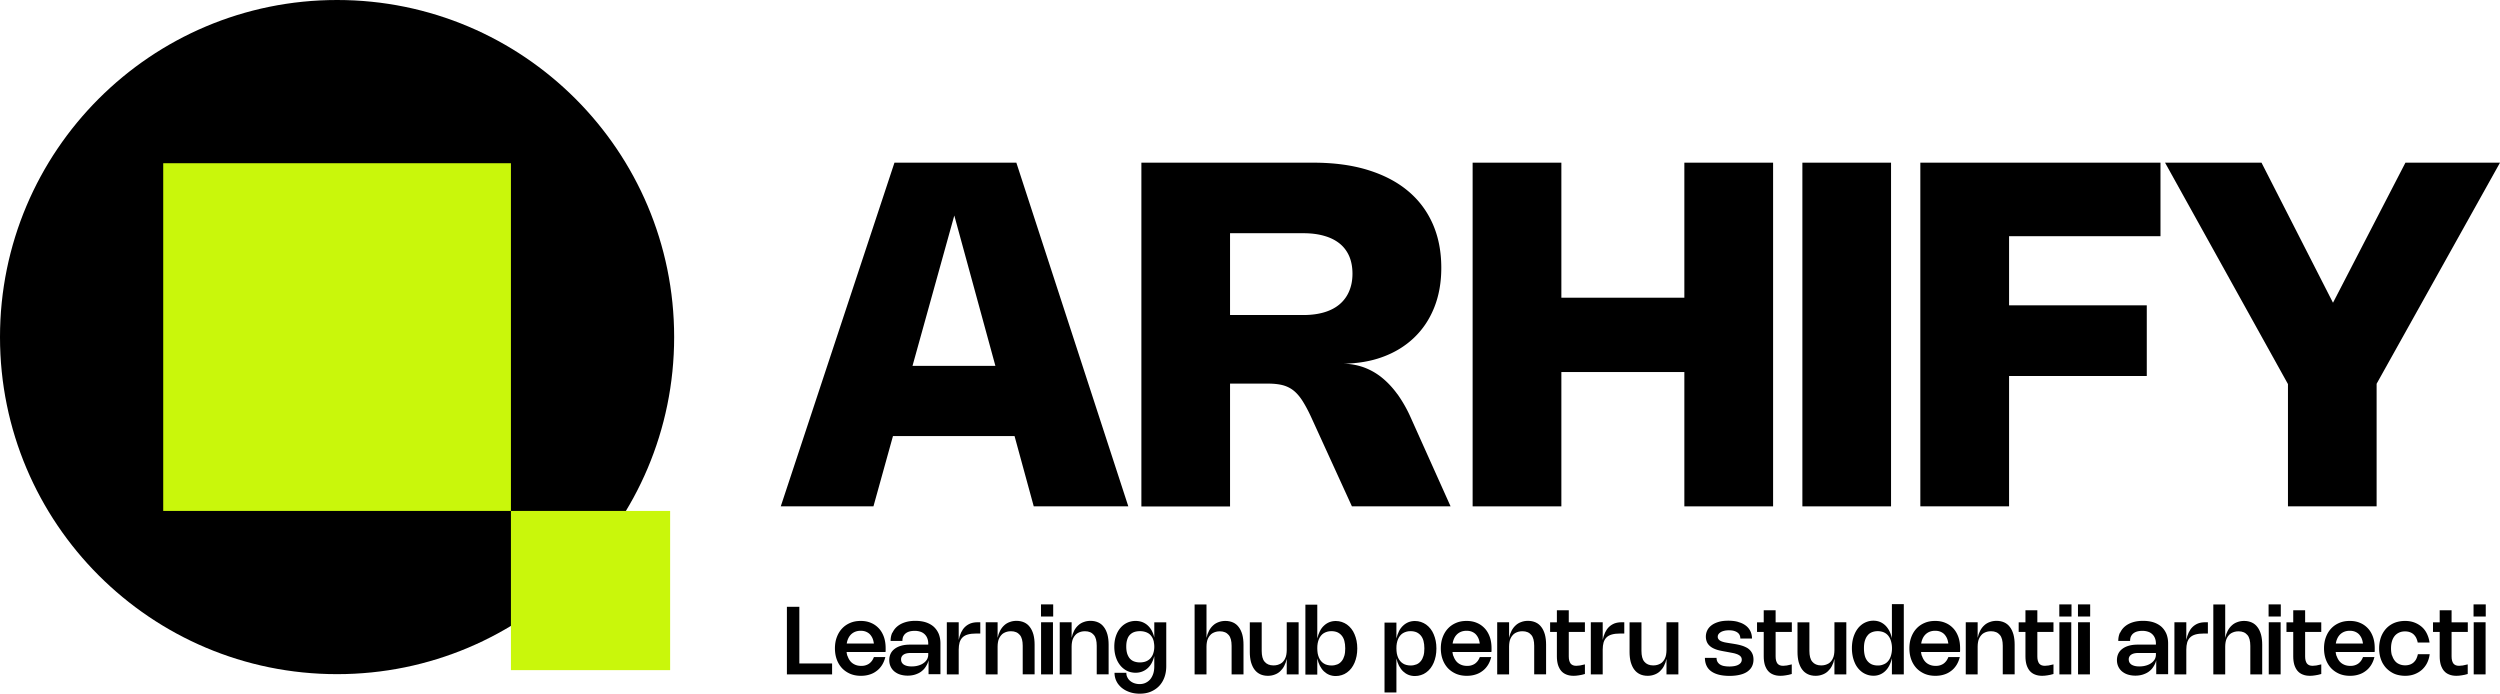
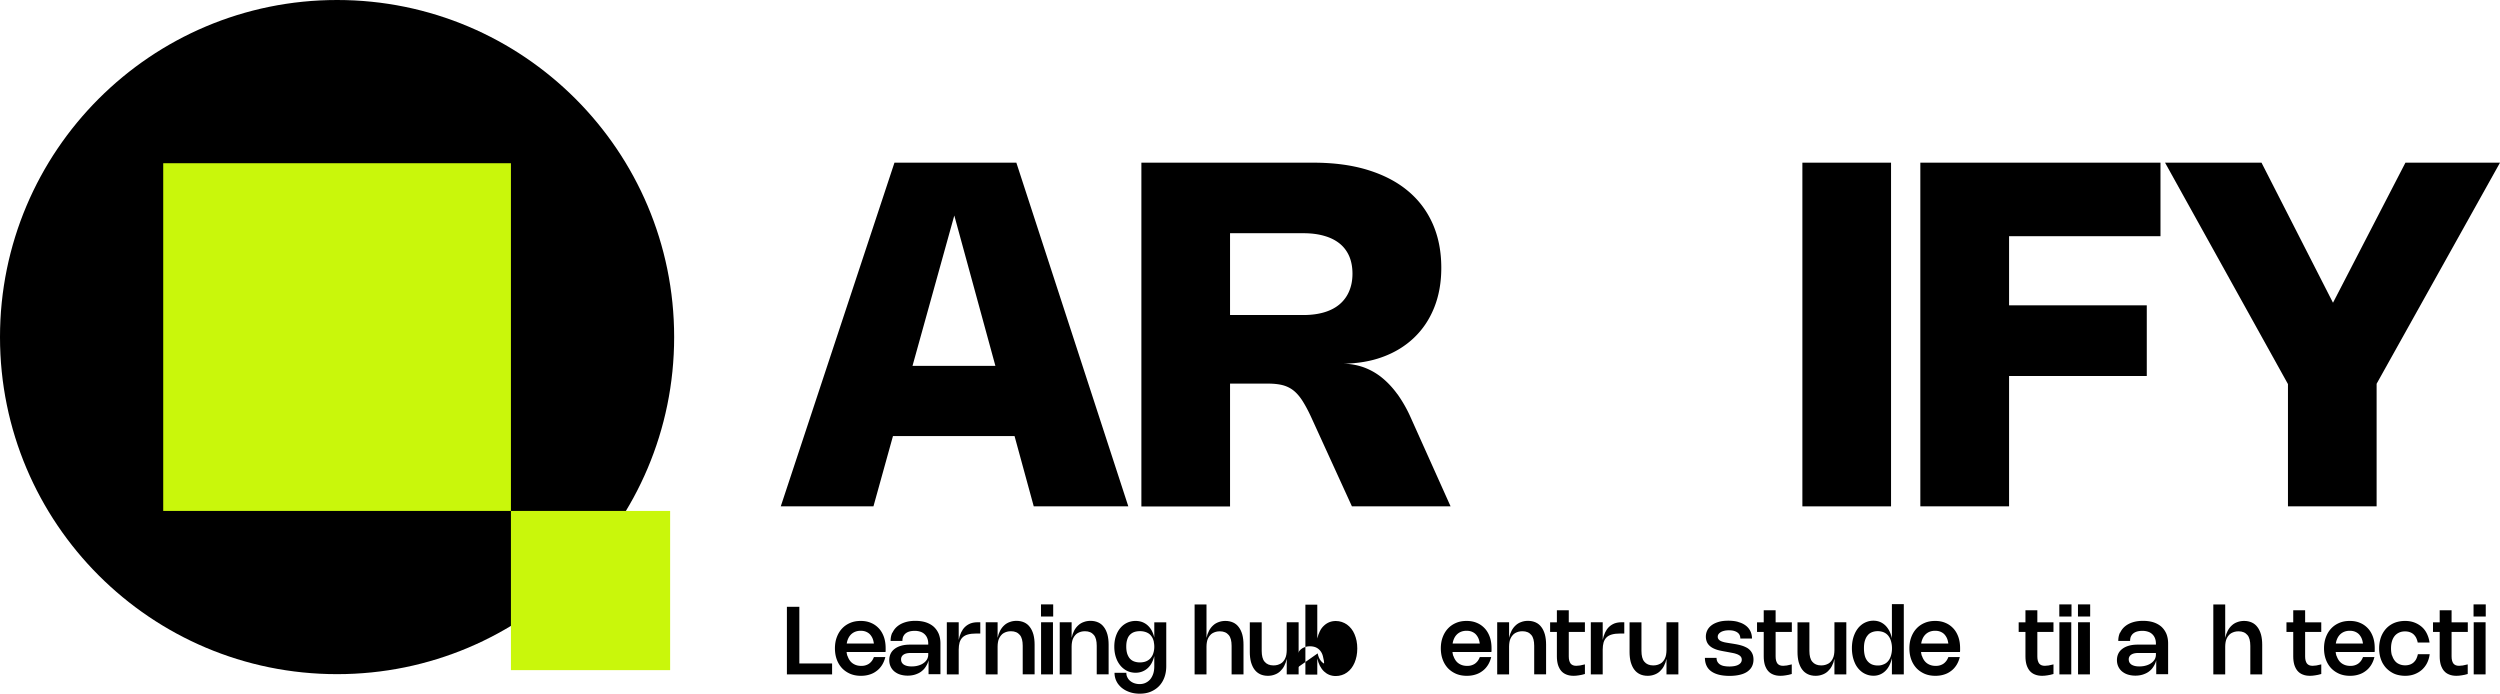
<svg xmlns="http://www.w3.org/2000/svg" id="Layer_1" version="1.1" width="317.51" height="88.1">
  <defs id="defs826">
    <style id="style824">.cls-2{fill:#c9f70b}</style>
  </defs>
  <g id="g1694" transform="translate(-63.94 -152.56)">
    <g id="g1743">
      <g id="g922">
        <circle cx="106.75" cy="195.37" r="42.81" id="circle916" />
        <path class="cls-2" id="rect918" d="M84.67 173.29h44.16v44.16H84.67z" />
        <path class="cls-2" id="rect920" d="M128.83 217.45h20.22v20.22h-20.22z" />
      </g>
      <g id="g936">
        <path d="m177.54 173.22-14.44 43.65h11.77l2.48-8.93h15.44l2.44 8.93h12.01l-14.22-43.65h-15.47zm2.29 25.81 5.31-19.1 5.22 19.1h-10.52z" id="path924" />
        <path d="M241.41 202.62c-.62-.86-1.31-1.58-2.04-2.16a8.036 8.036 0 0 0-2.38-1.3 8.21 8.21 0 0 0-2.44-.41c1.82-.03 3.48-.3 4.97-.85 1.57-.57 2.9-1.39 4.01-2.45 1.11-1.06 1.96-2.33 2.56-3.83.6-1.5.9-3.17.9-5.04 0-2.08-.36-3.94-1.09-5.59-.73-1.65-1.78-3.05-3.17-4.2-1.38-1.15-3.08-2.03-5.1-2.65-2.02-.62-4.32-.92-6.91-.92H208.9v43.66h11.26v-15.6h4.81c.71 0 1.32.06 1.84.19.51.13.98.35 1.39.67.41.32.8.77 1.16 1.33.36.57.75 1.29 1.15 2.17l5.13 11.23h12.53l-5.05-11.25a16.97 16.97 0 0 0-1.7-3zm-9.28-10.4c-.77.23-1.66.35-2.66.35h-9.31v-10.39h9.29c1.01 0 1.9.11 2.68.34.78.22 1.43.55 1.96.98.53.43.93.97 1.21 1.61.27.64.41 1.38.41 2.21 0 .83-.14 1.56-.42 2.22a4.38 4.38 0 0 1-1.21 1.66c-.53.45-1.18.79-1.95 1.02z" id="path926" />
-         <path id="polygon928" d="M262.24 173.22h-11.27v43.65h11.27v-17.06h15.62v17.06h11.27v-43.65h-11.27v17.15h-15.62z" />
        <path id="rect930" d="M292.85 173.22h11.26v43.65h-11.26z" />
        <path id="polygon932" d="M319.1 200.31h17.49v-8.97H319.1v-8.78h19.23v-9.34h-30.5v43.65h11.27z" />
        <path id="polygon934" d="m360.24 191.01-9.08-17.79h-12.25l15.61 28.12v15.53h11.26V201.3l15.67-28.08h-12.01z" />
      </g>
      <g id="g1008">
        <path d="M165.46 229.63v7.34l-.14-.15h4.3v1.39h-5.74v-8.58z" id="path938" />
        <path d="M171.58 235.87c.09.26.21.49.37.68.16.19.36.33.59.43.23.1.49.15.78.15.2 0 .38-.02.54-.07.17-.05.32-.12.45-.21s.25-.21.36-.35c.1-.14.19-.3.26-.49h1.45c-.09.37-.23.71-.41 1-.19.3-.41.55-.68.75-.27.21-.57.37-.91.47-.34.11-.71.16-1.1.16-.49 0-.94-.08-1.35-.25-.4-.17-.75-.41-1.04-.71a3.22 3.22 0 0 1-.67-1.1c-.16-.43-.24-.91-.24-1.43 0-.52.08-.99.24-1.42.16-.43.38-.79.67-1.1.29-.31.63-.54 1.03-.71.4-.17.84-.25 1.33-.25.49 0 .92.08 1.31.25.39.16.72.4 1 .7.28.3.49.67.64 1.09.15.43.22.9.22 1.43v.23c0 .08 0 .16-.02.25h-5.37v-1.08h4.61l-.68 1.06c0-.07.01-.15.01-.22v-.22c0-.36-.04-.68-.11-.96a1.82 1.82 0 0 0-.33-.7c-.14-.19-.32-.33-.54-.43-.21-.1-.46-.15-.74-.15-.28 0-.53.05-.76.15-.22.1-.41.24-.57.43-.16.19-.27.41-.36.68-.08.27-.12.57-.12.91v.14c0 .33.04.63.13.9z" id="path940" />
        <path d="M177.3 232.9c.14-.31.35-.58.62-.8.27-.22.59-.39.98-.51.38-.12.81-.18 1.29-.18s.94.06 1.34.19c.39.13.73.32 1 .56.27.25.48.55.63.9.14.35.22.76.22 1.21v3.92h-1.51v-1.77c-.05.2-.12.39-.21.56-.09.17-.19.33-.31.48-.12.15-.26.27-.41.39-.15.11-.32.21-.5.28-.18.08-.37.14-.58.18-.2.04-.42.06-.64.06-.35 0-.67-.05-.96-.14-.29-.09-.53-.23-.74-.4-.2-.17-.36-.38-.47-.62-.11-.24-.17-.51-.17-.81 0-.3.06-.58.18-.83s.3-.45.53-.62c.23-.17.51-.3.84-.39.33-.09.7-.13 1.12-.13h2.34v1.06h-2.26c-.21 0-.39.02-.54.05-.16.04-.29.09-.39.16a.694.694 0 0 0-.32.61c0 .13.03.27.09.38.06.11.15.2.26.28.11.07.26.13.42.17.17.04.36.06.58.06.2 0 .4-.02.58-.05.18-.04.35-.08.51-.15.16-.06.3-.14.42-.23.13-.09.23-.19.32-.3.09-.11.16-.23.2-.36.05-.13.07-.27.07-.42v-1.4c0-.25-.04-.47-.12-.67a1.385 1.385 0 0 0-.88-.83 2.25 2.25 0 0 0-.71-.11c-.26 0-.5.03-.7.09-.2.06-.36.15-.49.26-.13.11-.22.25-.29.4-.06.16-.09.34-.09.53h-1.5c0-.39.07-.74.22-1.06z" id="path942" />
        <path d="M185.7 238.21h-1.51v-6.62h1.51v2.24c.07-.34.17-.65.3-.93.13-.28.29-.51.49-.71.2-.19.43-.34.7-.45.27-.1.57-.15.91-.15h.34v1.43h-.5c-.43 0-.78.04-1.07.12-.29.08-.52.21-.69.38-.17.17-.29.38-.37.64-.07.26-.11.56-.11.91v3.15z" id="path944" />
        <path d="M190.64 238.21h-1.51v-6.62h1.51v1.98c.07-.34.18-.64.32-.91s.32-.5.52-.68c.2-.19.44-.33.7-.42.26-.1.55-.15.86-.15.37 0 .69.07.98.2.29.13.53.33.72.59.2.26.34.57.45.95.1.38.15.8.15 1.28v3.77h-1.51v-3.62c0-.31-.03-.58-.09-.81-.06-.23-.15-.42-.28-.57-.13-.15-.28-.27-.47-.35-.19-.08-.4-.12-.65-.12-.18 0-.35.02-.5.06-.15.04-.29.1-.42.17s-.24.17-.33.28c-.1.11-.18.24-.25.38s-.12.3-.15.48-.05.37-.05.57v3.52z" id="path946" />
        <path d="M197.7 230.86h-1.55v-1.54h1.55zm-.03 7.35h-1.51v-6.62h1.51z" id="path948" />
        <path d="M200.04 238.21h-1.51v-6.62h1.51v1.98c.07-.34.18-.64.32-.91s.32-.5.52-.68c.2-.19.44-.33.7-.42.26-.1.55-.15.86-.15.37 0 .69.07.98.2.29.13.53.33.72.59.2.26.34.57.45.95.1.38.15.8.15 1.28v3.77h-1.51v-3.62c0-.31-.03-.58-.09-.81-.06-.23-.15-.42-.28-.57-.13-.15-.28-.27-.47-.35-.19-.08-.4-.12-.65-.12-.18 0-.35.02-.5.06-.15.04-.29.1-.42.17s-.24.17-.33.28c-.1.11-.18.24-.25.38s-.12.3-.15.48-.05.37-.05.57v3.52z" id="path950" />
        <path d="M212.06 231.59v5.57c0 .53-.08 1.01-.24 1.44-.16.43-.39.8-.68 1.1-.29.3-.65.54-1.06.71-.41.17-.88.25-1.39.25-.31 0-.6-.03-.88-.09s-.53-.15-.77-.26c-.24-.11-.45-.25-.64-.4-.19-.16-.35-.34-.49-.53-.13-.2-.24-.41-.31-.64-.07-.23-.11-.47-.11-.73h1.5c0 .21.04.4.13.57.08.17.2.33.35.45.15.13.33.23.53.3.21.07.43.11.67.11.28 0 .54-.05.77-.16.23-.11.43-.26.59-.45.16-.2.29-.44.38-.72.09-.28.13-.59.13-.94v-1.3c-.08.33-.19.62-.33.89-.14.26-.32.49-.52.67-.2.18-.43.32-.69.42-.26.1-.54.15-.84.15-.26 0-.51-.04-.75-.11a2.19 2.19 0 0 1-.65-.32c-.2-.14-.38-.3-.54-.5-.16-.2-.3-.42-.41-.66-.11-.25-.2-.51-.26-.8-.06-.29-.09-.59-.09-.92 0-.33.03-.63.09-.92.06-.29.15-.55.26-.79.11-.24.25-.46.41-.65a2.498 2.498 0 0 1 1.19-.8c.24-.07.49-.11.75-.11.3 0 .58.05.84.14.25.1.48.23.69.42.2.18.38.4.52.66s.25.56.33.89v-1.93h1.51zm-1.57 2.52c-.04-.18-.09-.34-.16-.49-.07-.15-.16-.27-.26-.39-.1-.11-.22-.21-.36-.28-.14-.08-.29-.13-.45-.17a2.23 2.23 0 0 0-.54-.06c-.28 0-.53.04-.75.12-.22.08-.4.21-.55.37-.15.16-.26.37-.33.62-.08.25-.11.53-.11.86 0 .33.04.61.11.86.08.25.19.46.33.63.15.17.33.3.54.38.21.08.46.13.75.13.19 0 .37-.02.54-.06.17-.04.32-.1.45-.18.14-.08.25-.17.36-.29.1-.12.19-.25.26-.39.07-.15.12-.31.16-.49.04-.18.06-.38.06-.58 0-.2-.02-.4-.06-.58z" id="path952" />
        <path d="M217.17 238.21h-1.51v-8.88h1.51v4.25c.07-.34.18-.64.32-.91s.32-.5.52-.68c.2-.19.44-.33.7-.42.26-.1.55-.15.86-.15.37 0 .69.07.98.2.29.13.53.33.72.59.2.26.34.57.45.95.1.38.15.8.15 1.28v3.77h-1.51v-3.62c0-.31-.03-.58-.09-.81-.06-.23-.15-.42-.28-.57-.13-.15-.28-.27-.47-.35-.19-.08-.4-.12-.65-.12-.18 0-.35.02-.5.06-.15.04-.29.1-.42.17s-.24.17-.33.28c-.1.11-.18.24-.25.38s-.12.3-.15.48-.05.37-.05.57v3.52z" id="path954" />
        <path d="M227.36 231.59h1.51v6.62h-1.51v-1.98c-.07.34-.18.64-.32.91s-.32.5-.52.68c-.2.19-.44.33-.7.42-.26.1-.55.15-.85.15-.37 0-.7-.07-.98-.2-.29-.14-.53-.33-.72-.59-.2-.26-.34-.58-.45-.95-.1-.38-.15-.8-.15-1.28v-3.77h1.51v3.62c0 .31.03.58.09.81.06.23.15.42.28.57.12.15.28.27.47.35.19.08.4.12.65.12.18 0 .35-.02.5-.06.15-.04.29-.1.42-.17s.24-.17.33-.28c.1-.11.18-.24.24-.38.07-.14.12-.3.15-.48s.05-.37.05-.57v-3.53z" id="path956" />
-         <path d="M231.24 233.65c.08-.34.19-.65.33-.93s.31-.51.52-.7c.2-.19.43-.34.68-.44.25-.1.53-.15.82-.15.27 0 .52.04.76.12.24.08.46.19.66.33s.38.32.55.53c.17.21.3.44.41.7.11.26.2.54.26.84.06.3.09.63.09.97 0 .34-.03.66-.09.97-.06.3-.15.59-.26.85-.11.26-.25.49-.41.7-.16.21-.34.38-.55.53-.21.15-.42.26-.66.33-.24.08-.49.12-.76.12-.29 0-.57-.05-.82-.15-.25-.1-.48-.25-.68-.44-.2-.19-.37-.43-.52-.71-.14-.28-.25-.59-.33-.94v2.06h-1.51v-8.88h1.51v4.32zm.05 1.89c.04.2.09.38.16.54.07.16.16.31.26.43s.22.23.35.31c.13.09.28.15.44.19.16.04.34.07.53.07.29 0 .54-.05.76-.14.22-.09.4-.23.55-.42.15-.18.26-.41.34-.68.08-.27.11-.58.11-.94s-.04-.67-.11-.94c-.07-.27-.19-.5-.34-.68-.15-.18-.33-.32-.55-.42-.22-.09-.47-.14-.76-.14-.19 0-.37.02-.53.07-.16.05-.31.11-.44.19s-.25.19-.35.31c-.1.12-.19.27-.26.43-.07.16-.12.34-.16.54-.04.2-.05.41-.05.64 0 .23.02.44.05.64z" id="path958" />
-         <path d="M241.29 233.65c.08-.34.19-.65.33-.93s.31-.51.52-.7c.2-.19.43-.34.68-.44.25-.1.53-.15.82-.15.27 0 .52.04.76.12.24.08.46.19.66.33s.38.32.55.53c.17.21.3.44.41.7.11.26.2.54.26.84.06.3.09.63.09.97 0 .34-.03.66-.09.97-.06.3-.15.59-.26.85-.11.26-.25.49-.41.7-.16.21-.34.38-.55.53-.21.15-.42.26-.66.33-.24.08-.49.12-.76.12-.29 0-.57-.05-.82-.15-.25-.1-.48-.25-.68-.44-.2-.19-.37-.43-.52-.71-.14-.28-.25-.59-.33-.94v4.33h-1.51v-8.88h1.51v2.06zm.05 1.89c.04.2.09.38.16.54.07.16.16.31.26.43s.22.23.35.31c.13.09.28.15.44.19.16.04.34.07.53.07.29 0 .54-.05.76-.14.22-.09.4-.23.55-.42.15-.18.26-.41.34-.68.08-.27.11-.58.11-.94s-.04-.67-.11-.94c-.07-.27-.19-.5-.34-.68-.15-.18-.33-.32-.55-.42-.22-.09-.47-.14-.76-.14-.19 0-.37.02-.53.07-.16.05-.31.11-.44.19s-.25.19-.35.31c-.1.12-.19.27-.26.43-.07.16-.12.34-.16.54-.04.2-.05.41-.05.64 0 .23.02.44.05.64z" id="path960" />
+         <path d="M231.24 233.65c.08-.34.19-.65.33-.93s.31-.51.52-.7c.2-.19.43-.34.68-.44.25-.1.53-.15.82-.15.27 0 .52.04.76.12.24.08.46.19.66.33s.38.32.55.53c.17.21.3.44.41.7.11.26.2.54.26.84.06.3.09.63.09.97 0 .34-.03.66-.09.97-.06.3-.15.59-.26.85-.11.26-.25.49-.41.7-.16.21-.34.38-.55.53-.21.15-.42.26-.66.33-.24.08-.49.12-.76.12-.29 0-.57-.05-.82-.15-.25-.1-.48-.25-.68-.44-.2-.19-.37-.43-.52-.71-.14-.28-.25-.59-.33-.94v2.06h-1.51v-8.88h1.51v4.32zm.05 1.89c.04.2.09.38.16.54.07.16.16.31.26.43s.22.23.35.31s-.04-.67-.11-.94c-.07-.27-.19-.5-.34-.68-.15-.18-.33-.32-.55-.42-.22-.09-.47-.14-.76-.14-.19 0-.37.02-.53.07-.16.05-.31.11-.44.19s-.25.19-.35.31c-.1.12-.19.27-.26.43-.07.16-.12.34-.16.54-.04.2-.05.41-.05.64 0 .23.02.44.05.64z" id="path958" />
        <path d="M248.53 235.87c.09.26.21.49.37.68.16.19.36.33.59.43.23.1.49.15.78.15.2 0 .38-.02.54-.07.17-.05.32-.12.45-.21s.25-.21.36-.35c.1-.14.19-.3.26-.49h1.45c-.09.37-.23.71-.41 1-.19.3-.41.55-.68.75-.27.21-.57.37-.91.47-.34.11-.71.16-1.1.16-.49 0-.94-.08-1.35-.25-.4-.17-.75-.41-1.04-.71a3.22 3.22 0 0 1-.67-1.1c-.16-.43-.24-.91-.24-1.43 0-.52.08-.99.24-1.42.16-.43.38-.79.67-1.1.29-.31.63-.54 1.03-.71.4-.17.84-.25 1.33-.25.49 0 .92.08 1.31.25.39.16.72.4 1 .7.28.3.49.67.64 1.09.15.43.22.9.22 1.43v.23c0 .08 0 .16-.02.25h-5.37v-1.08h4.61l-.68 1.06c0-.07.01-.15.01-.22v-.22c0-.36-.04-.68-.11-.96a1.82 1.82 0 0 0-.33-.7c-.14-.19-.32-.33-.54-.43-.21-.1-.46-.15-.74-.15-.28 0-.53.05-.76.15-.22.1-.41.24-.57.43-.16.19-.27.41-.36.68-.08.27-.12.57-.12.91v.14c0 .33.04.63.13.9z" id="path962" />
        <path d="M255.6 238.21h-1.51v-6.62h1.51v1.98c.07-.34.18-.64.32-.91s.32-.5.52-.68c.2-.19.44-.33.7-.42.26-.1.55-.15.86-.15.37 0 .69.07.98.2.29.13.53.33.72.59.2.26.34.57.45.95.1.38.15.8.15 1.28v3.77h-1.51v-3.62c0-.31-.03-.58-.09-.81-.06-.23-.15-.42-.28-.57-.13-.15-.28-.27-.47-.35-.19-.08-.4-.12-.65-.12-.18 0-.35.02-.5.06-.15.04-.29.1-.42.17s-.24.17-.33.28c-.1.11-.18.24-.25.38s-.12.3-.15.48-.05.37-.05.57v3.52z" id="path964" />
        <path d="M260.81 232.82v-1.22h4.42v1.22zm3.66 5.51c-.24.04-.46.06-.67.06-.35 0-.65-.05-.92-.16-.26-.1-.49-.26-.66-.46-.17-.2-.31-.46-.41-.77-.09-.31-.14-.66-.14-1.07v-5.86h1.51v5.86c0 .21.02.38.06.53.04.15.1.27.17.37.08.1.18.17.3.22.12.05.26.07.43.07.13 0 .28-.02.46-.04.18-.03.39-.08.63-.14v1.22c-.27.08-.52.14-.76.17z" id="path966" />
        <path d="M267.49 238.21h-1.51v-6.62h1.51v2.24c.07-.34.17-.65.3-.93.13-.28.29-.51.49-.71.2-.19.43-.34.7-.45.27-.1.57-.15.91-.15h.34v1.43h-.5c-.43 0-.78.04-1.07.12-.29.08-.52.21-.69.38-.17.17-.29.38-.37.64-.07.26-.11.56-.11.91v3.15z" id="path968" />
        <path d="M275.59 231.59h1.51v6.62h-1.51v-1.98c-.07.34-.18.64-.32.91s-.32.5-.52.68c-.2.19-.44.33-.7.42-.26.1-.55.15-.85.15-.37 0-.7-.07-.98-.2-.29-.14-.53-.33-.72-.59-.2-.26-.34-.58-.45-.95-.1-.38-.15-.8-.15-1.28v-3.77h1.51v3.62c0 .31.03.58.09.81.06.23.15.42.28.57.12.15.28.27.47.35.19.08.4.12.65.12.18 0 .35-.02.5-.06.15-.04.29-.1.42-.17s.24-.17.33-.28c.1-.11.18-.24.24-.38.07-.14.12-.3.15-.48s.05-.37.05-.57v-3.53z" id="path970" />
        <path d="M284.74 231.57c.37.1.67.25.93.45s.44.43.58.71c.13.28.2.59.2.93h-1.48c0-.16-.03-.31-.09-.44a.802.802 0 0 0-.28-.33c-.12-.09-.28-.16-.46-.21-.18-.05-.39-.07-.63-.07-.21 0-.4.02-.57.06-.17.04-.32.09-.45.17-.12.07-.22.16-.29.26-.07.1-.1.21-.1.33 0 .1.02.18.06.25.04.07.09.13.16.19.07.05.15.1.25.14.09.04.2.07.3.1.11.03.22.05.34.07l.36.06.44.07c.18.03.37.06.57.1.2.04.4.09.59.15.2.06.38.14.56.23a1.649 1.649 0 0 1 .79.85c.08.2.12.43.12.69 0 .33-.07.62-.2.88s-.33.47-.58.65c-.26.18-.57.31-.95.4-.38.09-.81.14-1.31.14s-.97-.05-1.36-.15c-.39-.1-.72-.25-.98-.44s-.46-.43-.59-.72c-.13-.28-.2-.61-.2-.98h1.48c0 .18.03.34.1.47.07.14.17.25.3.35.14.09.31.17.51.21a3.736 3.736 0 0 0 1.38.01c.19-.04.36-.09.49-.17.13-.07.24-.16.31-.27.07-.1.11-.22.11-.36 0-.11-.02-.21-.06-.29a.684.684 0 0 0-.17-.21c-.07-.06-.16-.11-.26-.16s-.21-.08-.33-.12c-.12-.04-.25-.06-.38-.09-.13-.02-.27-.05-.42-.08l-.44-.08c-.16-.03-.34-.06-.53-.1-.19-.04-.38-.08-.56-.14a3.11 3.11 0 0 1-.53-.22c-.17-.09-.32-.2-.45-.33s-.24-.29-.31-.47-.12-.4-.12-.64c0-.31.07-.59.2-.84s.32-.46.57-.64c.25-.18.55-.31.9-.41.35-.1.75-.14 1.2-.14.45 0 .88.05 1.25.16z" id="path972" />
        <path d="M287.09 232.82v-1.22h4.42v1.22zm3.65 5.51c-.24.04-.46.06-.67.06-.35 0-.65-.05-.92-.16-.26-.1-.49-.26-.66-.46-.17-.2-.31-.46-.41-.77-.09-.31-.14-.66-.14-1.07v-5.86h1.51v5.86c0 .21.02.38.06.53.04.15.1.27.17.37.08.1.18.17.3.22.12.05.26.07.43.07.13 0 .28-.02.46-.04.18-.03.39-.08.63-.14v1.22c-.27.08-.52.14-.76.17z" id="path974" />
        <path d="M296.92 231.59h1.51v6.62h-1.51v-1.98c-.07.34-.18.64-.32.91s-.32.5-.52.68c-.2.19-.44.33-.7.42-.26.1-.55.15-.85.15-.37 0-.7-.07-.98-.2-.29-.14-.53-.33-.72-.59-.2-.26-.34-.58-.45-.95-.1-.38-.15-.8-.15-1.28v-3.77h1.51v3.62c0 .31.03.58.09.81.06.23.15.42.28.57.12.15.28.27.47.35.19.08.4.12.65.12.18 0 .35-.02.5-.06.15-.04.29-.1.42-.17s.24-.17.33-.28c.1-.11.18-.24.24-.38.07-.14.12-.3.15-.48s.05-.37.05-.57v-3.53z" id="path976" />
        <path d="M305.73 229.33v8.88h-1.51v-2.06c-.08.34-.19.66-.33.93-.14.28-.31.51-.52.71a2.088 2.088 0 0 1-1.5.59c-.27 0-.52-.04-.76-.12a2.55 2.55 0 0 1-.66-.33 2.861 2.861 0 0 1-.96-1.23c-.11-.26-.2-.54-.26-.85a5.07 5.07 0 0 1-.09-.97c0-.34.03-.66.09-.97.06-.31.15-.59.26-.84.11-.26.25-.49.41-.7.16-.21.35-.38.55-.53.2-.14.42-.25.66-.33.24-.08.49-.12.76-.12.29 0 .57.05.82.15.25.1.48.25.68.44.2.19.37.43.52.7.14.28.25.59.33.94v-4.33h1.51zm-1.56 4.93c-.04-.2-.09-.37-.16-.54-.07-.16-.16-.3-.26-.43-.1-.12-.22-.23-.35-.31-.13-.08-.28-.15-.44-.19-.16-.04-.34-.07-.53-.07-.29 0-.54.05-.76.14-.22.09-.41.23-.55.42-.15.18-.26.41-.34.68-.08.27-.11.58-.11.94s.04.67.11.94c.07.27.19.5.34.68.15.18.33.32.55.42.22.09.47.14.76.14.19 0 .37-.02.53-.07.16-.05.31-.11.44-.19s.25-.19.35-.31c.1-.12.19-.27.26-.43.07-.16.12-.34.16-.54.04-.2.06-.41.06-.64 0-.23-.02-.44-.06-.64z" id="path978" />
        <path d="M308.04 235.87c.09.26.21.49.37.68.16.19.36.33.59.43.23.1.49.15.78.15.2 0 .38-.02.54-.07.17-.05.32-.12.45-.21s.25-.21.36-.35c.1-.14.19-.3.26-.49h1.45c-.09.37-.23.71-.41 1-.19.3-.41.55-.68.75-.27.21-.57.37-.91.47-.34.11-.71.16-1.1.16-.49 0-.94-.08-1.35-.25-.4-.17-.75-.41-1.04-.71a3.22 3.22 0 0 1-.67-1.1c-.16-.43-.24-.91-.24-1.43 0-.52.08-.99.24-1.42.16-.43.38-.79.67-1.1.29-.31.63-.54 1.03-.71.4-.17.84-.25 1.33-.25.49 0 .92.08 1.31.25.39.16.72.4 1 .7.28.3.49.67.64 1.09.15.43.22.9.22 1.43v.23c0 .08 0 .16-.02.25h-5.37v-1.08h4.61l-.68 1.06c0-.07.01-.15.01-.22v-.22c0-.36-.04-.68-.11-.96a1.82 1.82 0 0 0-.33-.7c-.14-.19-.32-.33-.54-.43-.21-.1-.46-.15-.74-.15-.28 0-.53.05-.76.15-.22.1-.41.24-.57.43-.16.19-.27.41-.36.68-.08.27-.12.57-.12.91v.14c0 .33.04.63.13.9z" id="path980" />
-         <path d="M315.11 238.21h-1.51v-6.62h1.51v1.98c.07-.34.18-.64.32-.91s.32-.5.52-.68c.2-.19.44-.33.7-.42.26-.1.55-.15.86-.15.37 0 .69.07.98.2.29.13.53.33.72.59.2.26.34.57.45.95.1.38.15.8.15 1.28v3.77h-1.51v-3.62c0-.31-.03-.58-.09-.81-.06-.23-.15-.42-.28-.57-.13-.15-.28-.27-.47-.35-.19-.08-.4-.12-.65-.12-.18 0-.35.02-.5.06-.15.04-.29.1-.42.17s-.24.17-.33.28c-.1.11-.18.24-.25.38s-.12.3-.15.48-.05.37-.05.57v3.52z" id="path982" />
        <path d="M320.32 232.82v-1.22h4.42v1.22zm3.66 5.51c-.24.04-.46.06-.67.06-.35 0-.65-.05-.92-.16-.26-.1-.49-.26-.66-.46-.17-.2-.31-.46-.41-.77-.09-.31-.14-.66-.14-1.07v-5.86h1.51v5.86c0 .21.02.38.06.53.04.15.1.27.17.37.08.1.18.17.3.22.12.05.26.07.43.07.13 0 .28-.02.46-.04.18-.03.39-.08.63-.14v1.22c-.27.08-.52.14-.76.17z" id="path984" />
        <path d="M327.03 230.86h-1.55v-1.54h1.55zm-.03 7.35h-1.51v-6.62H327Z" id="path986" />
        <path d="M329.4 230.86h-1.55v-1.54h1.55zm-.03 7.35h-1.51v-6.62h1.51z" id="path988" />
        <path d="M333.22 232.9c.14-.31.35-.58.62-.8.27-.22.59-.39.98-.51.38-.12.81-.18 1.29-.18s.94.06 1.34.19c.39.13.73.32 1 .56.27.25.48.55.63.9.14.35.22.76.22 1.21v3.92h-1.51v-1.77c-.05.2-.12.39-.21.56-.09.17-.19.33-.31.48-.12.15-.26.27-.41.39-.15.11-.32.21-.5.28-.18.08-.37.14-.58.18-.2.04-.42.06-.64.06-.35 0-.67-.05-.96-.14-.29-.09-.53-.23-.74-.4-.2-.17-.36-.38-.47-.62-.11-.24-.17-.51-.17-.81 0-.3.06-.58.18-.83s.3-.45.53-.62c.23-.17.51-.3.84-.39.33-.09.7-.13 1.12-.13h2.34v1.06h-2.26c-.21 0-.39.02-.54.05-.16.04-.29.09-.39.16a.694.694 0 0 0-.32.61c0 .13.03.27.09.38.06.11.15.2.26.28.11.07.26.13.42.17.17.04.36.06.58.06.2 0 .4-.02.58-.05.18-.04.35-.08.51-.15.16-.06.3-.14.42-.23.13-.09.23-.19.32-.3.09-.11.16-.23.2-.36.05-.13.07-.27.07-.42v-1.4c0-.25-.04-.47-.12-.67a1.385 1.385 0 0 0-.88-.83 2.25 2.25 0 0 0-.71-.11c-.26 0-.5.03-.7.09-.2.06-.36.15-.49.26-.13.11-.22.25-.29.4-.06.16-.09.34-.09.53h-1.5c0-.39.07-.74.22-1.06z" id="path990" />
-         <path d="M341.61 238.21h-1.51v-6.62h1.51v2.24c.07-.34.17-.65.3-.93.13-.28.29-.51.49-.71.2-.19.43-.34.7-.45.27-.1.57-.15.91-.15h.34v1.43h-.5c-.43 0-.78.04-1.07.12-.29.08-.52.21-.69.38-.17.17-.29.38-.37.64-.07.26-.11.56-.11.91v3.15z" id="path992" />
        <path d="M346.55 238.21h-1.51v-8.88h1.51v4.25c.07-.34.18-.64.32-.91s.32-.5.52-.68c.2-.19.44-.33.7-.42.26-.1.55-.15.86-.15.37 0 .69.07.98.2.29.13.53.33.72.59.2.26.34.57.45.95.1.38.15.8.15 1.28v3.77h-1.51v-3.62c0-.31-.03-.58-.09-.81-.06-.23-.15-.42-.28-.57-.13-.15-.28-.27-.47-.35-.19-.08-.4-.12-.65-.12-.18 0-.35.02-.5.06-.15.04-.29.1-.42.17s-.24.17-.33.28c-.1.11-.18.24-.25.38s-.12.3-.15.48-.05.37-.05.57v3.52z" id="path994" />
-         <path d="M353.61 230.86h-1.55v-1.54h1.55zm-.02 7.35h-1.51v-6.62h1.51z" id="path996" />
        <path d="M354.33 232.82v-1.22h4.42v1.22zm3.66 5.51c-.24.04-.46.06-.67.06-.35 0-.65-.05-.92-.16-.26-.1-.49-.26-.66-.46-.17-.2-.31-.46-.41-.77-.09-.31-.14-.66-.14-1.07v-5.86h1.51v5.86c0 .21.02.38.06.53.04.15.1.27.17.37.08.1.18.17.3.22.12.05.26.07.43.07.13 0 .28-.02.46-.04.18-.03.39-.08.63-.14v1.22c-.27.08-.52.14-.76.17z" id="path998" />
        <path d="M360.7 235.87c.09.26.21.49.37.68.16.19.36.33.59.43.23.1.49.15.78.15.2 0 .38-.02.54-.07.17-.05.32-.12.45-.21s.25-.21.36-.35c.1-.14.19-.3.26-.49h1.45c-.09.37-.23.71-.41 1-.19.3-.41.55-.68.75-.27.21-.57.37-.91.47-.34.11-.71.16-1.1.16-.49 0-.94-.08-1.35-.25-.4-.17-.75-.41-1.04-.71a3.22 3.22 0 0 1-.67-1.1c-.16-.43-.24-.91-.24-1.43 0-.52.08-.99.24-1.42.16-.43.38-.79.67-1.1.29-.31.63-.54 1.03-.71.4-.17.84-.25 1.33-.25.49 0 .92.08 1.31.25.39.16.72.4 1 .7.28.3.49.67.64 1.09.15.43.22.9.22 1.43v.23c0 .08 0 .16-.02.25h-5.37v-1.08h4.61l-.68 1.06c0-.07.01-.15.01-.22v-.22c0-.36-.04-.68-.11-.96a1.82 1.82 0 0 0-.33-.7c-.14-.19-.32-.33-.54-.43-.21-.1-.46-.15-.74-.15-.28 0-.53.05-.76.15-.22.1-.41.24-.57.43-.16.19-.27.41-.36.68-.08.27-.12.57-.12.91v.14c0 .33.04.63.13.9z" id="path1000" />
        <path d="M367.75 235.81c.08.27.2.49.35.68.15.19.34.33.56.42.22.1.47.15.75.15.24 0 .45-.04.64-.11.18-.07.34-.17.47-.3.13-.13.24-.27.32-.45.08-.18.14-.36.18-.55h1.5c-.05.39-.16.76-.32 1.09-.16.33-.38.62-.65.87-.27.24-.58.43-.94.57-.36.14-.76.21-1.21.21-.33 0-.63-.04-.92-.11a2.7 2.7 0 0 1-.8-.33c-.24-.14-.46-.32-.66-.52-.19-.2-.36-.44-.5-.69-.13-.26-.24-.54-.31-.85a4.481 4.481 0 0 1 0-1.98 3.306 3.306 0 0 1 .8-1.54 2.976 2.976 0 0 1 1.46-.84c.29-.07.6-.11.92-.11.44 0 .85.07 1.21.21.36.14.67.33.94.57.27.24.48.53.64.87.16.34.27.7.32 1.09H371c-.04-.2-.1-.38-.18-.56-.08-.17-.19-.32-.32-.45a1.33 1.33 0 0 0-.47-.29c-.18-.07-.4-.11-.64-.11-.28 0-.53.05-.75.15-.22.1-.41.24-.56.42-.15.19-.27.41-.35.68-.08.27-.12.57-.12.91 0 .34.04.64.12.91z" id="path1002" />
        <path d="M372.94 232.82v-1.22h4.42v1.22zm3.65 5.51c-.24.04-.46.06-.67.06-.35 0-.65-.05-.92-.16-.26-.1-.49-.26-.66-.46-.17-.2-.31-.46-.41-.77-.09-.31-.14-.66-.14-1.07v-5.86h1.51v5.86c0 .21.02.38.06.53.04.15.1.27.17.37.08.1.18.17.3.22.12.05.26.07.43.07.13 0 .28-.02.46-.04.18-.03.39-.08.63-.14v1.22c-.27.08-.52.14-.76.17z" id="path1004" />
        <path d="M379.64 230.86h-1.55v-1.54h1.55zm-.02 7.35h-1.51v-6.62h1.51z" id="path1006" />
      </g>
    </g>
  </g>
</svg>